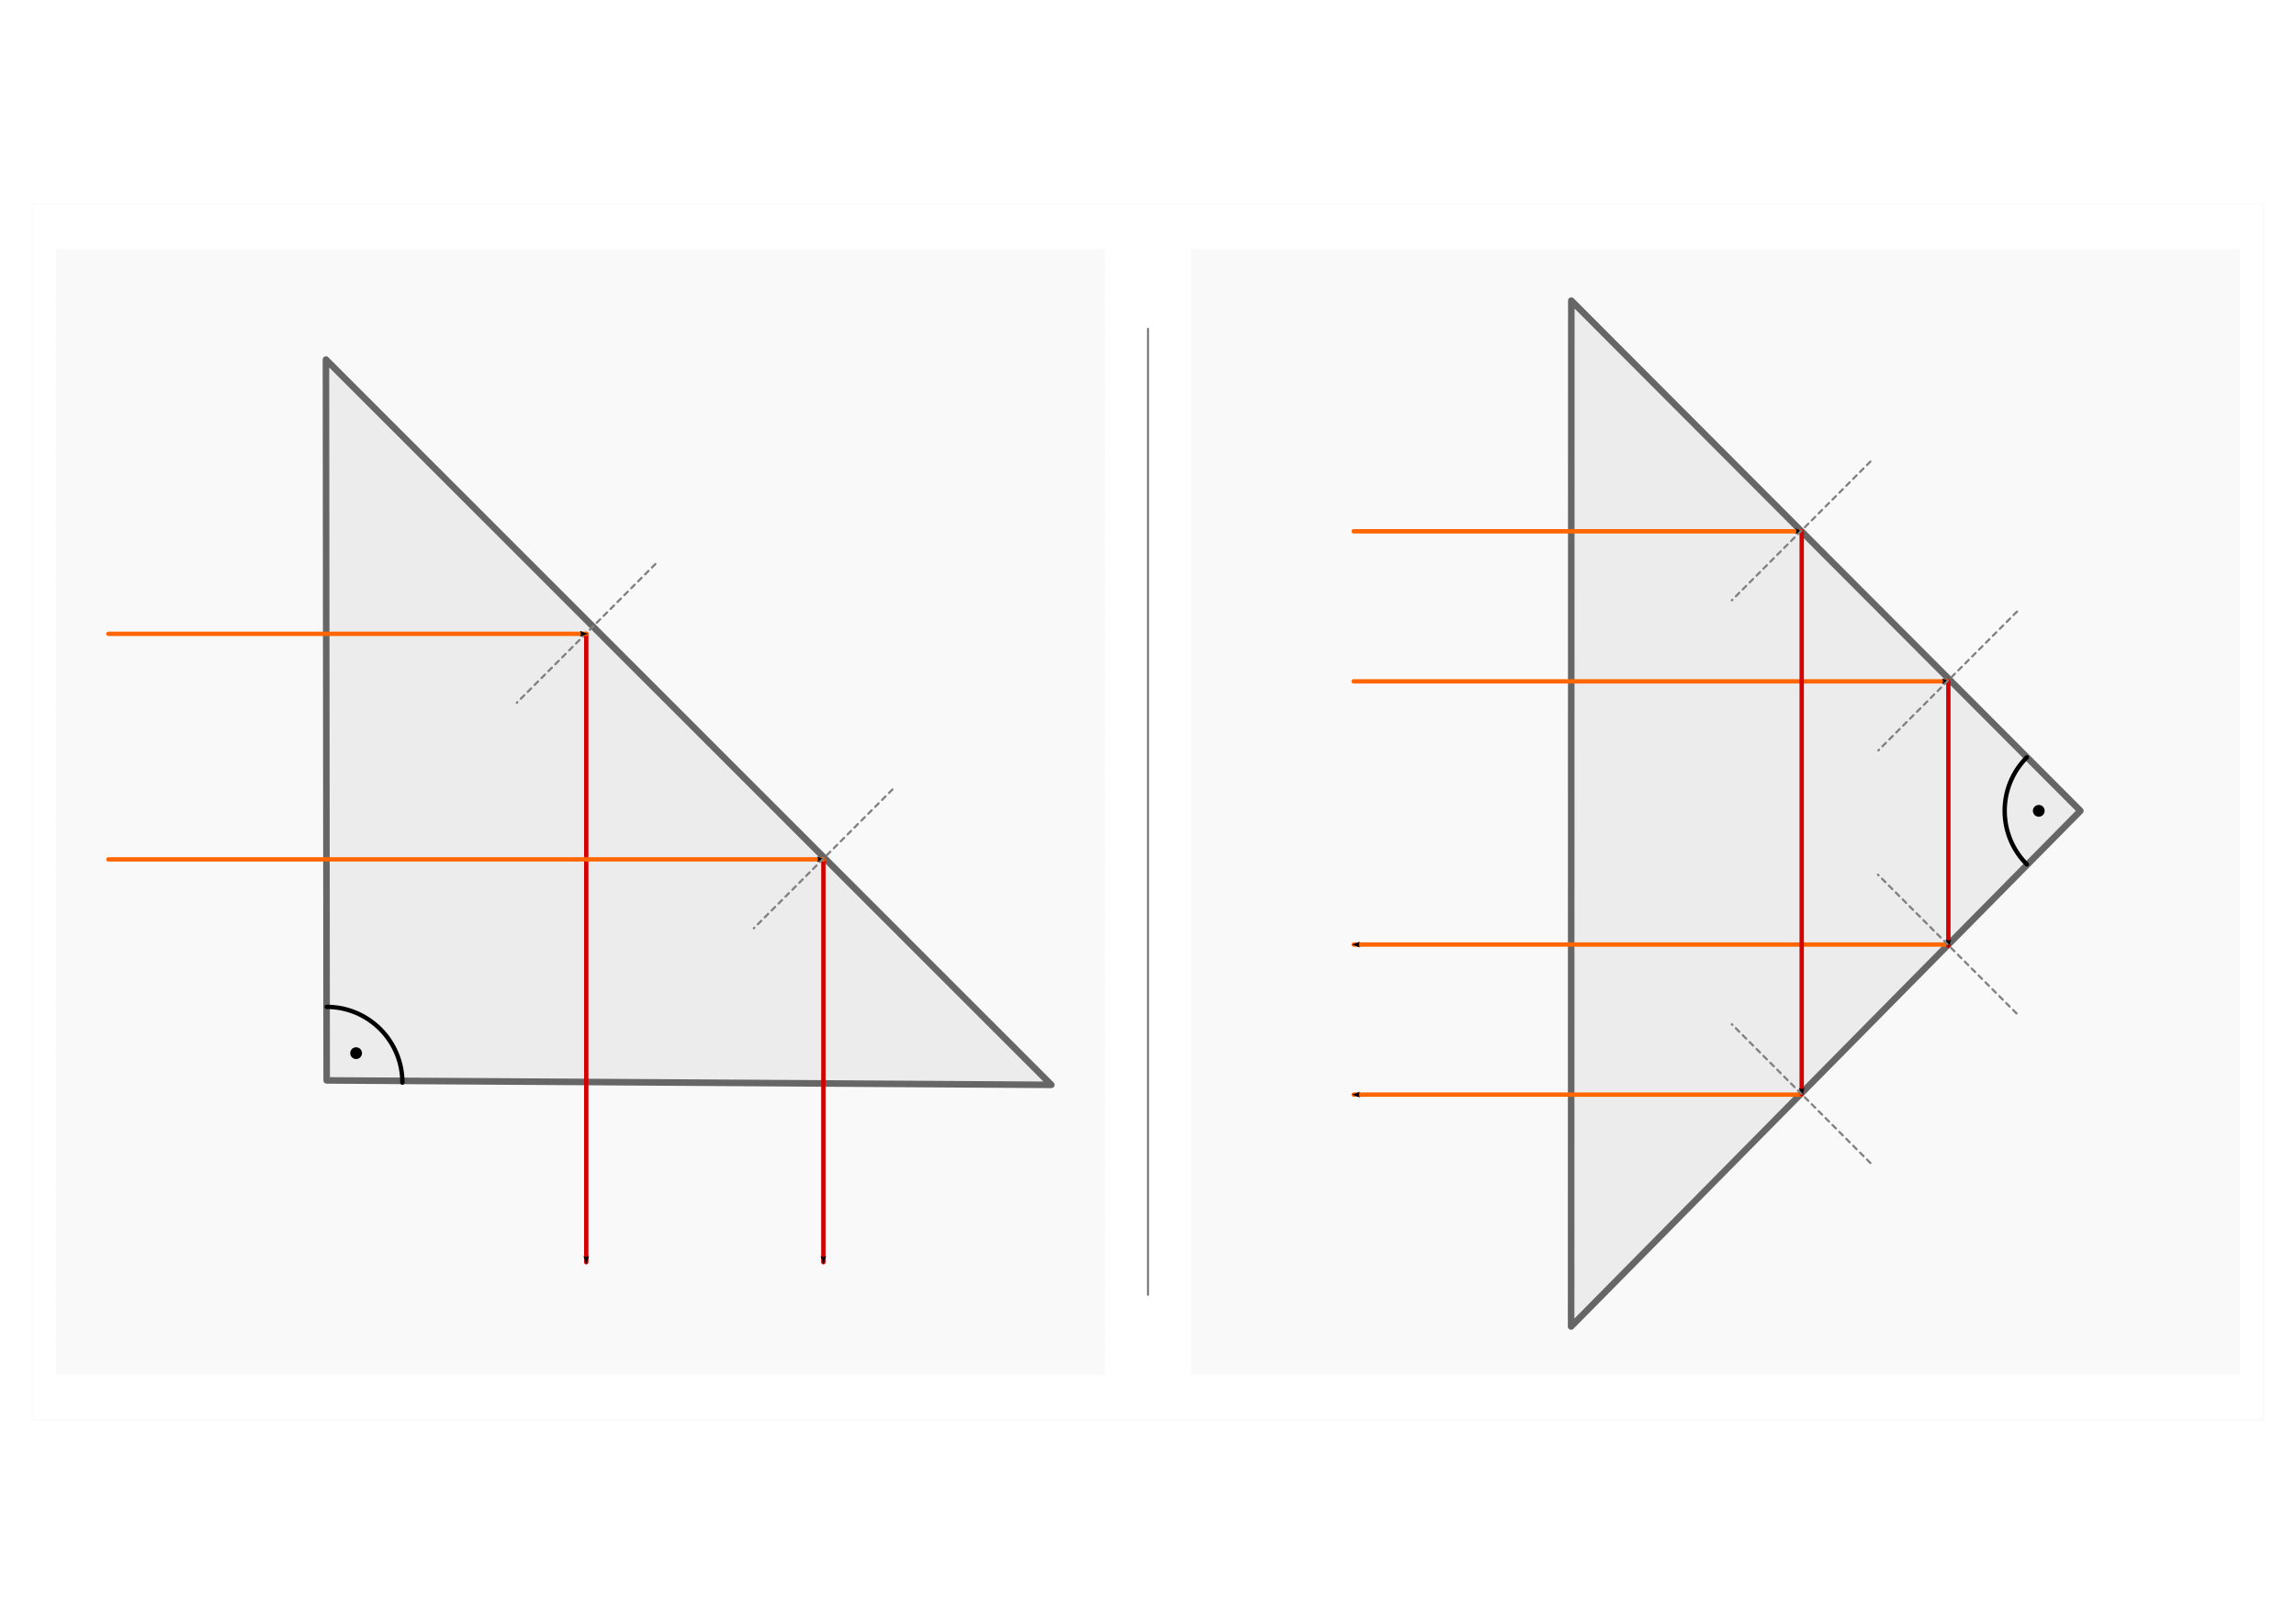
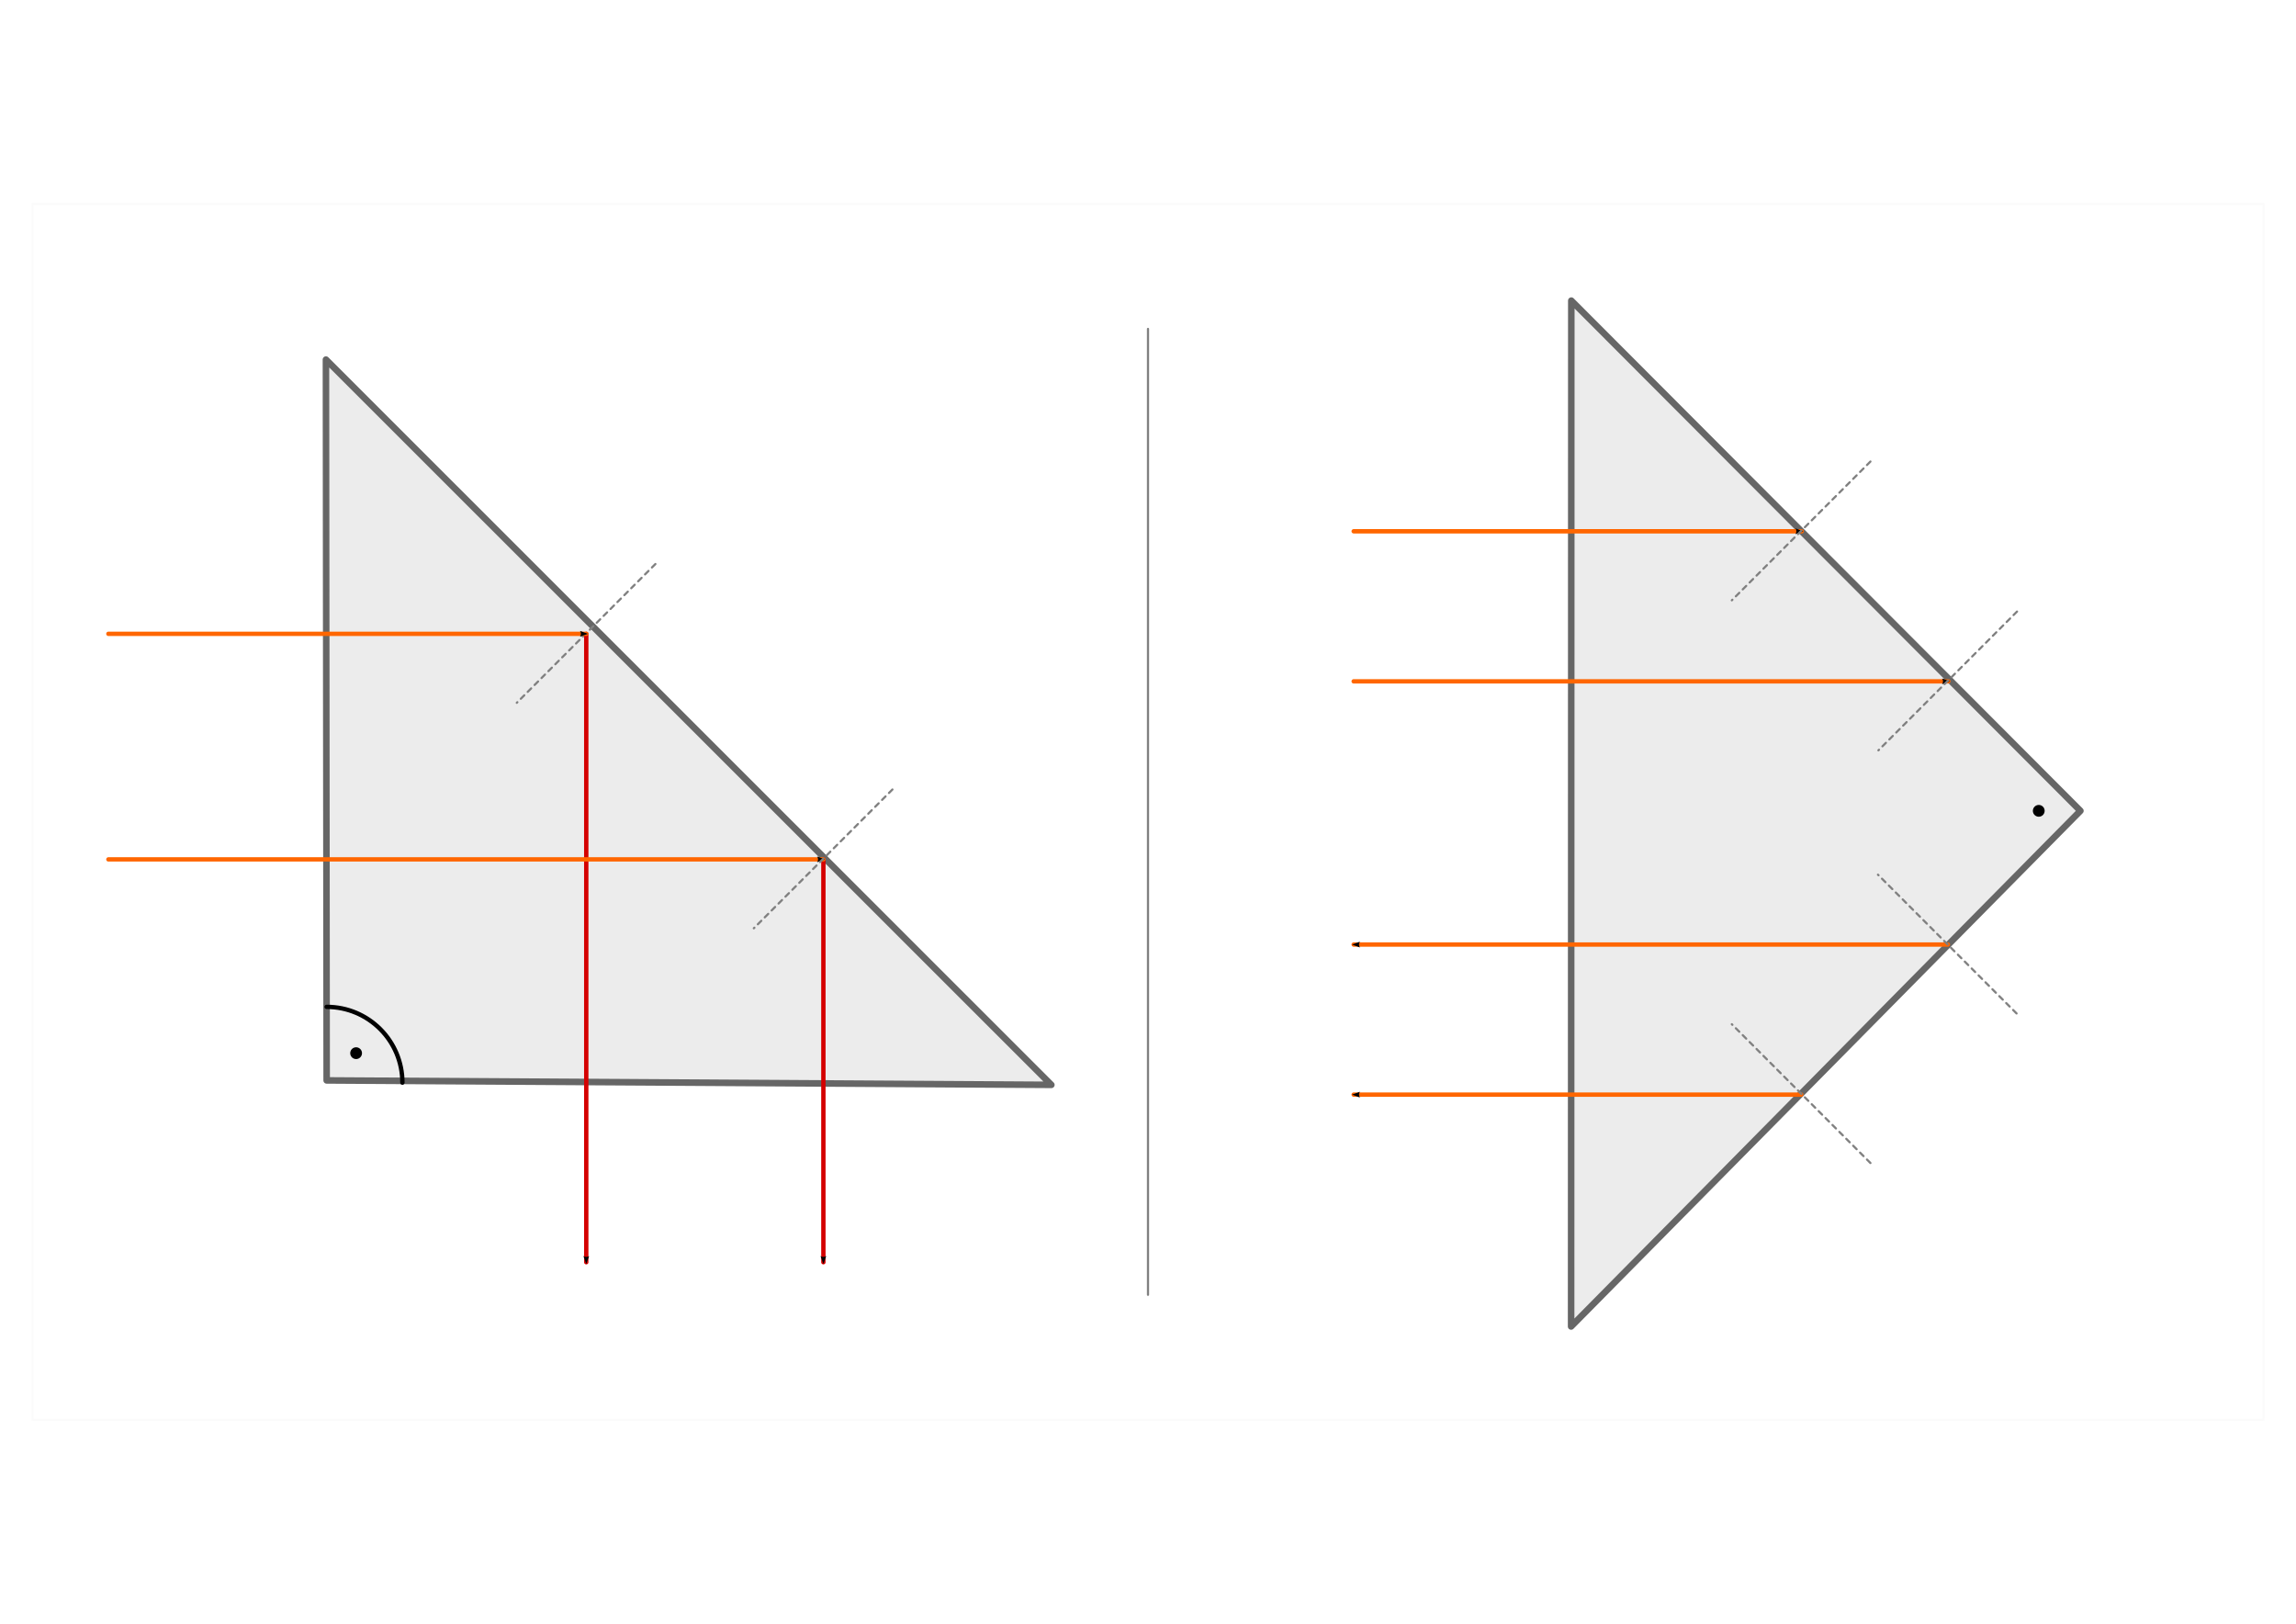
<svg xmlns="http://www.w3.org/2000/svg" width="1052.362" height="744.094">
  <title>Lichtbrechung an Umkehrprismen</title>
  <defs>
    <linearGradient id="a">
      <stop offset="0" stop-color="#f95" />
      <stop offset="1" stop-color="#fffb36" />
    </linearGradient>
    <marker orient="auto" id="c" overflow="visible">
      <path d="M8.719 4.034L-2.207.016 8.719-4.002c-1.746 2.372-1.736 5.618 0 8.036z" transform="scale(-.6)" font-size="12" fill-rule="evenodd" stroke-width=".625" stroke-linejoin="round" />
    </marker>
    <linearGradient id="b">
      <stop offset="0" stop-color="#f95" />
      <stop offset="1" stop-color="#fffb36" />
    </linearGradient>
  </defs>
  <path opacity=".5" fill="#fff" stroke="#f9f9f9" stroke-linecap="round" stroke-linejoin="round" d="M1037.515 650.65H14.847V93.444h1022.668z" />
-   <path style="marker:none" color="#000" fill="#f9f9f9" stroke="#f9f9f9" stroke-width=".427" stroke-linecap="round" stroke-dasharray="1.282,2.564" overflow="visible" d="M546.042 114.174h480.578V629.92H546.042zM25.742 114.174H506.32V629.92H25.742z" />
  <g stroke-linecap="round">
    <path style="marker:none" d="M720.116 607.896l.085-470.133 233.35 233.818z" color="#000" fill="#ececec" stroke="#666" stroke-width="3" stroke-linejoin="round" overflow="visible" />
    <path d="M646.237 612.314h304.878M646.237 535.391h229.697M950.883 747.236H646.238M875.702 824.16H646.238" fill="none" stroke="#f60" stroke-width="2.238" marker-end="url(#c)" transform="matrix(.894 0 0 .894 42.717 -235.167)" />
-     <path d="M875.934 535.391v288.534M951.121 612.314V747.81" fill="none" stroke="#d40000" stroke-width="2.238" marker-end="url(#c)" transform="matrix(.894 0 0 .894 42.717 -235.167)" />
    <path d="M857.303 211.514l-63.53 63.594M924.493 280.26l-63.53 63.595M924.285 464.434l-63.53-63.594M857.303 532.97l-63.53-63.594" fill="none" stroke="gray" stroke-width="1" stroke-dasharray="2.238,2.238" />
    <g color="#000" stroke="#000" stroke-linejoin="round">
-       <path style="marker:none" d="M929.004 396.129c-13.558-13.558-13.558-35.539 0-49.096" fill="none" stroke-width="2" overflow="visible" />
      <path style="marker:none" d="M933.262 370.383a1.693 1.693 0 1 1 2.395 2.395 1.693 1.693 0 0 1-2.395-2.395z" stroke-width="2" overflow="visible" />
    </g>
  </g>
  <g stroke-linecap="round">
    <path d="M481.887 497.156L149.393 164.782l.33 330.338z" style="marker:none" color="#000" fill="#ececec" stroke="#666" stroke-width="3" stroke-linejoin="round" overflow="visible" />
    <path d="M300.398 258.472l-63.53 63.594" fill="none" stroke="gray" stroke-width="1" stroke-dasharray="2.238,2.238" />
    <path d="M260.925 634.774v322.138" fill="none" stroke="#d40000" stroke-width="2.238" marker-end="url(#c)" transform="matrix(.894 0 0 .894 35.444 -277.028)" />
    <path d="M15.924 634.774h245.001" fill="none" stroke="#f60" stroke-width="2.238" marker-end="url(#c)" transform="matrix(.894 0 0 .894 35.444 -277.028)" />
    <path d="M382.495 750.4v206.512" fill="none" stroke="#d40000" stroke-width="2.238" marker-end="url(#c)" transform="matrix(.894 0 0 .894 35.444 -277.028)" />
    <path d="M15.924 750.4h366.571" fill="none" stroke="#f60" stroke-width="2.238" marker-end="url(#c)" transform="matrix(.894 0 0 .894 35.444 -277.028)" />
    <path d="M409.045 361.807l-63.53 63.594" fill="none" stroke="gray" stroke-width="1" stroke-dasharray="2.238,2.238" />
    <path d="M149.723 461.422c19.173 0 34.716 15.543 34.716 34.716" style="marker:none" color="#000" fill="none" stroke="#000" stroke-width="2" stroke-linejoin="round" overflow="visible" />
    <path d="M164.917 482.638a1.693 1.693 0 1 1-3.387 0 1.693 1.693 0 0 1 3.387 0z" style="marker:none" color="#000" stroke="#000" stroke-width="2" stroke-linejoin="round" overflow="visible" />
  </g>
  <path d="M526.181 150.723v442.649" fill="none" stroke="gray" stroke-linecap="round" />
</svg>